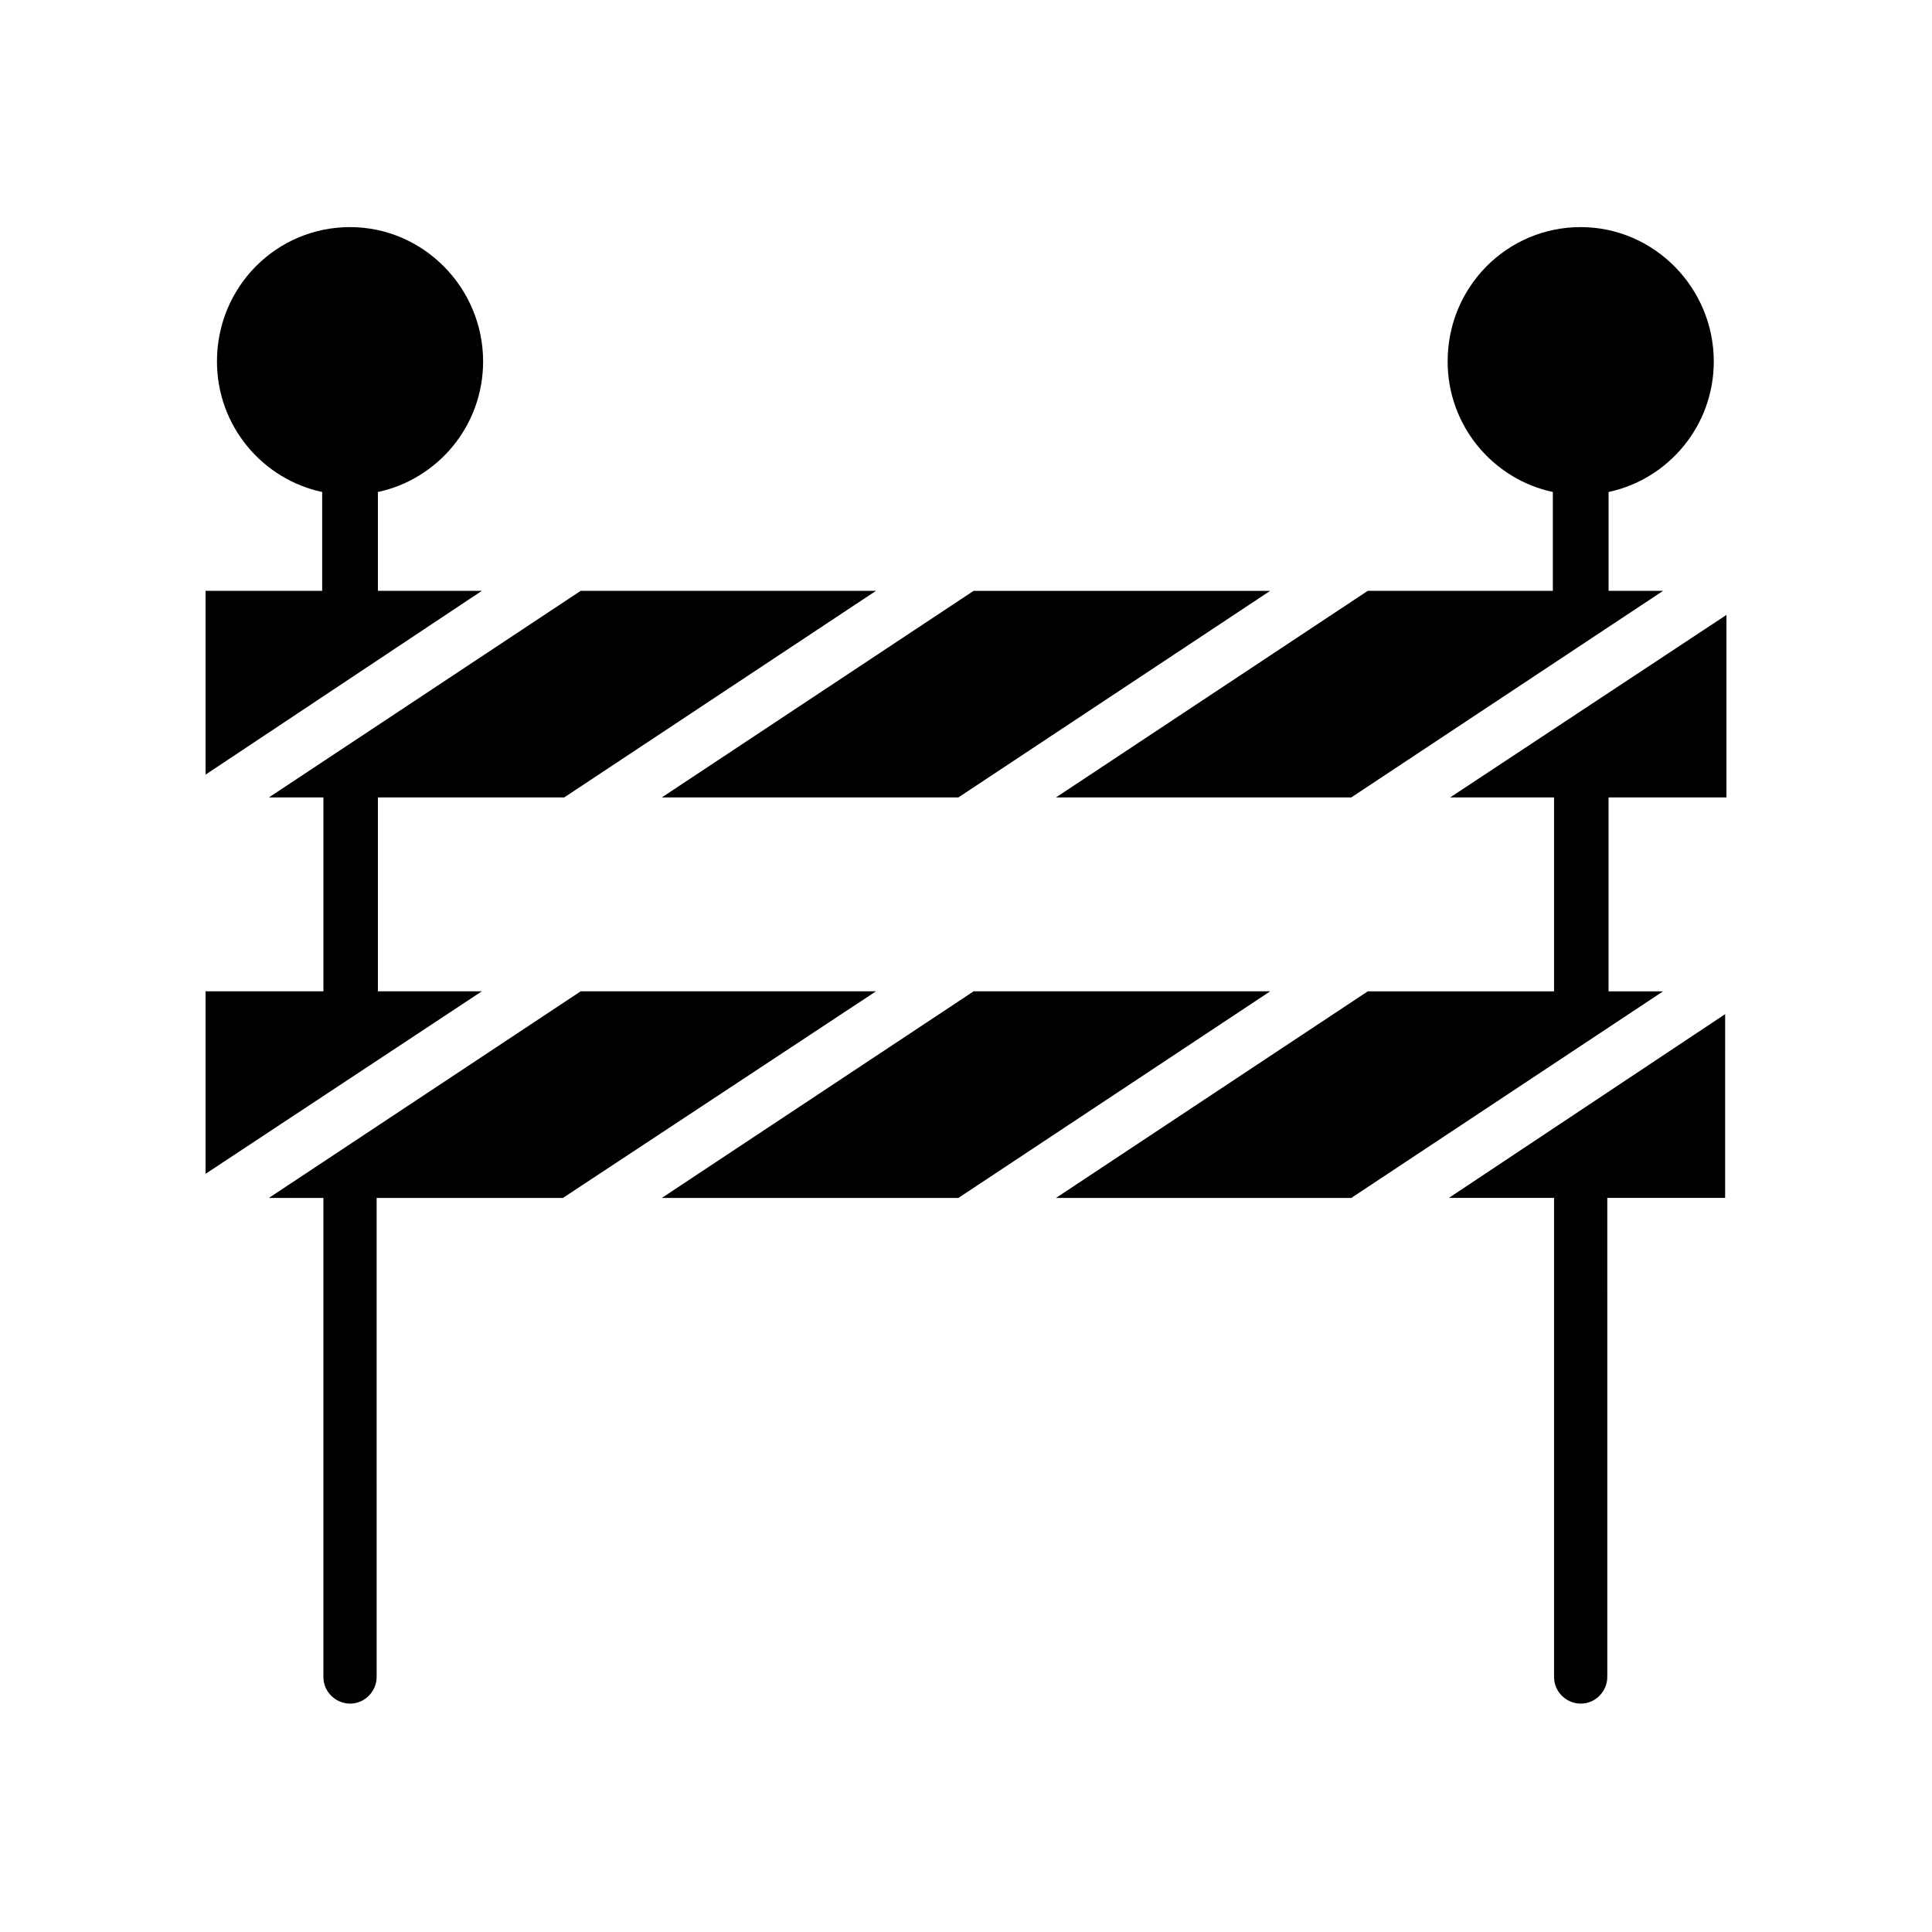
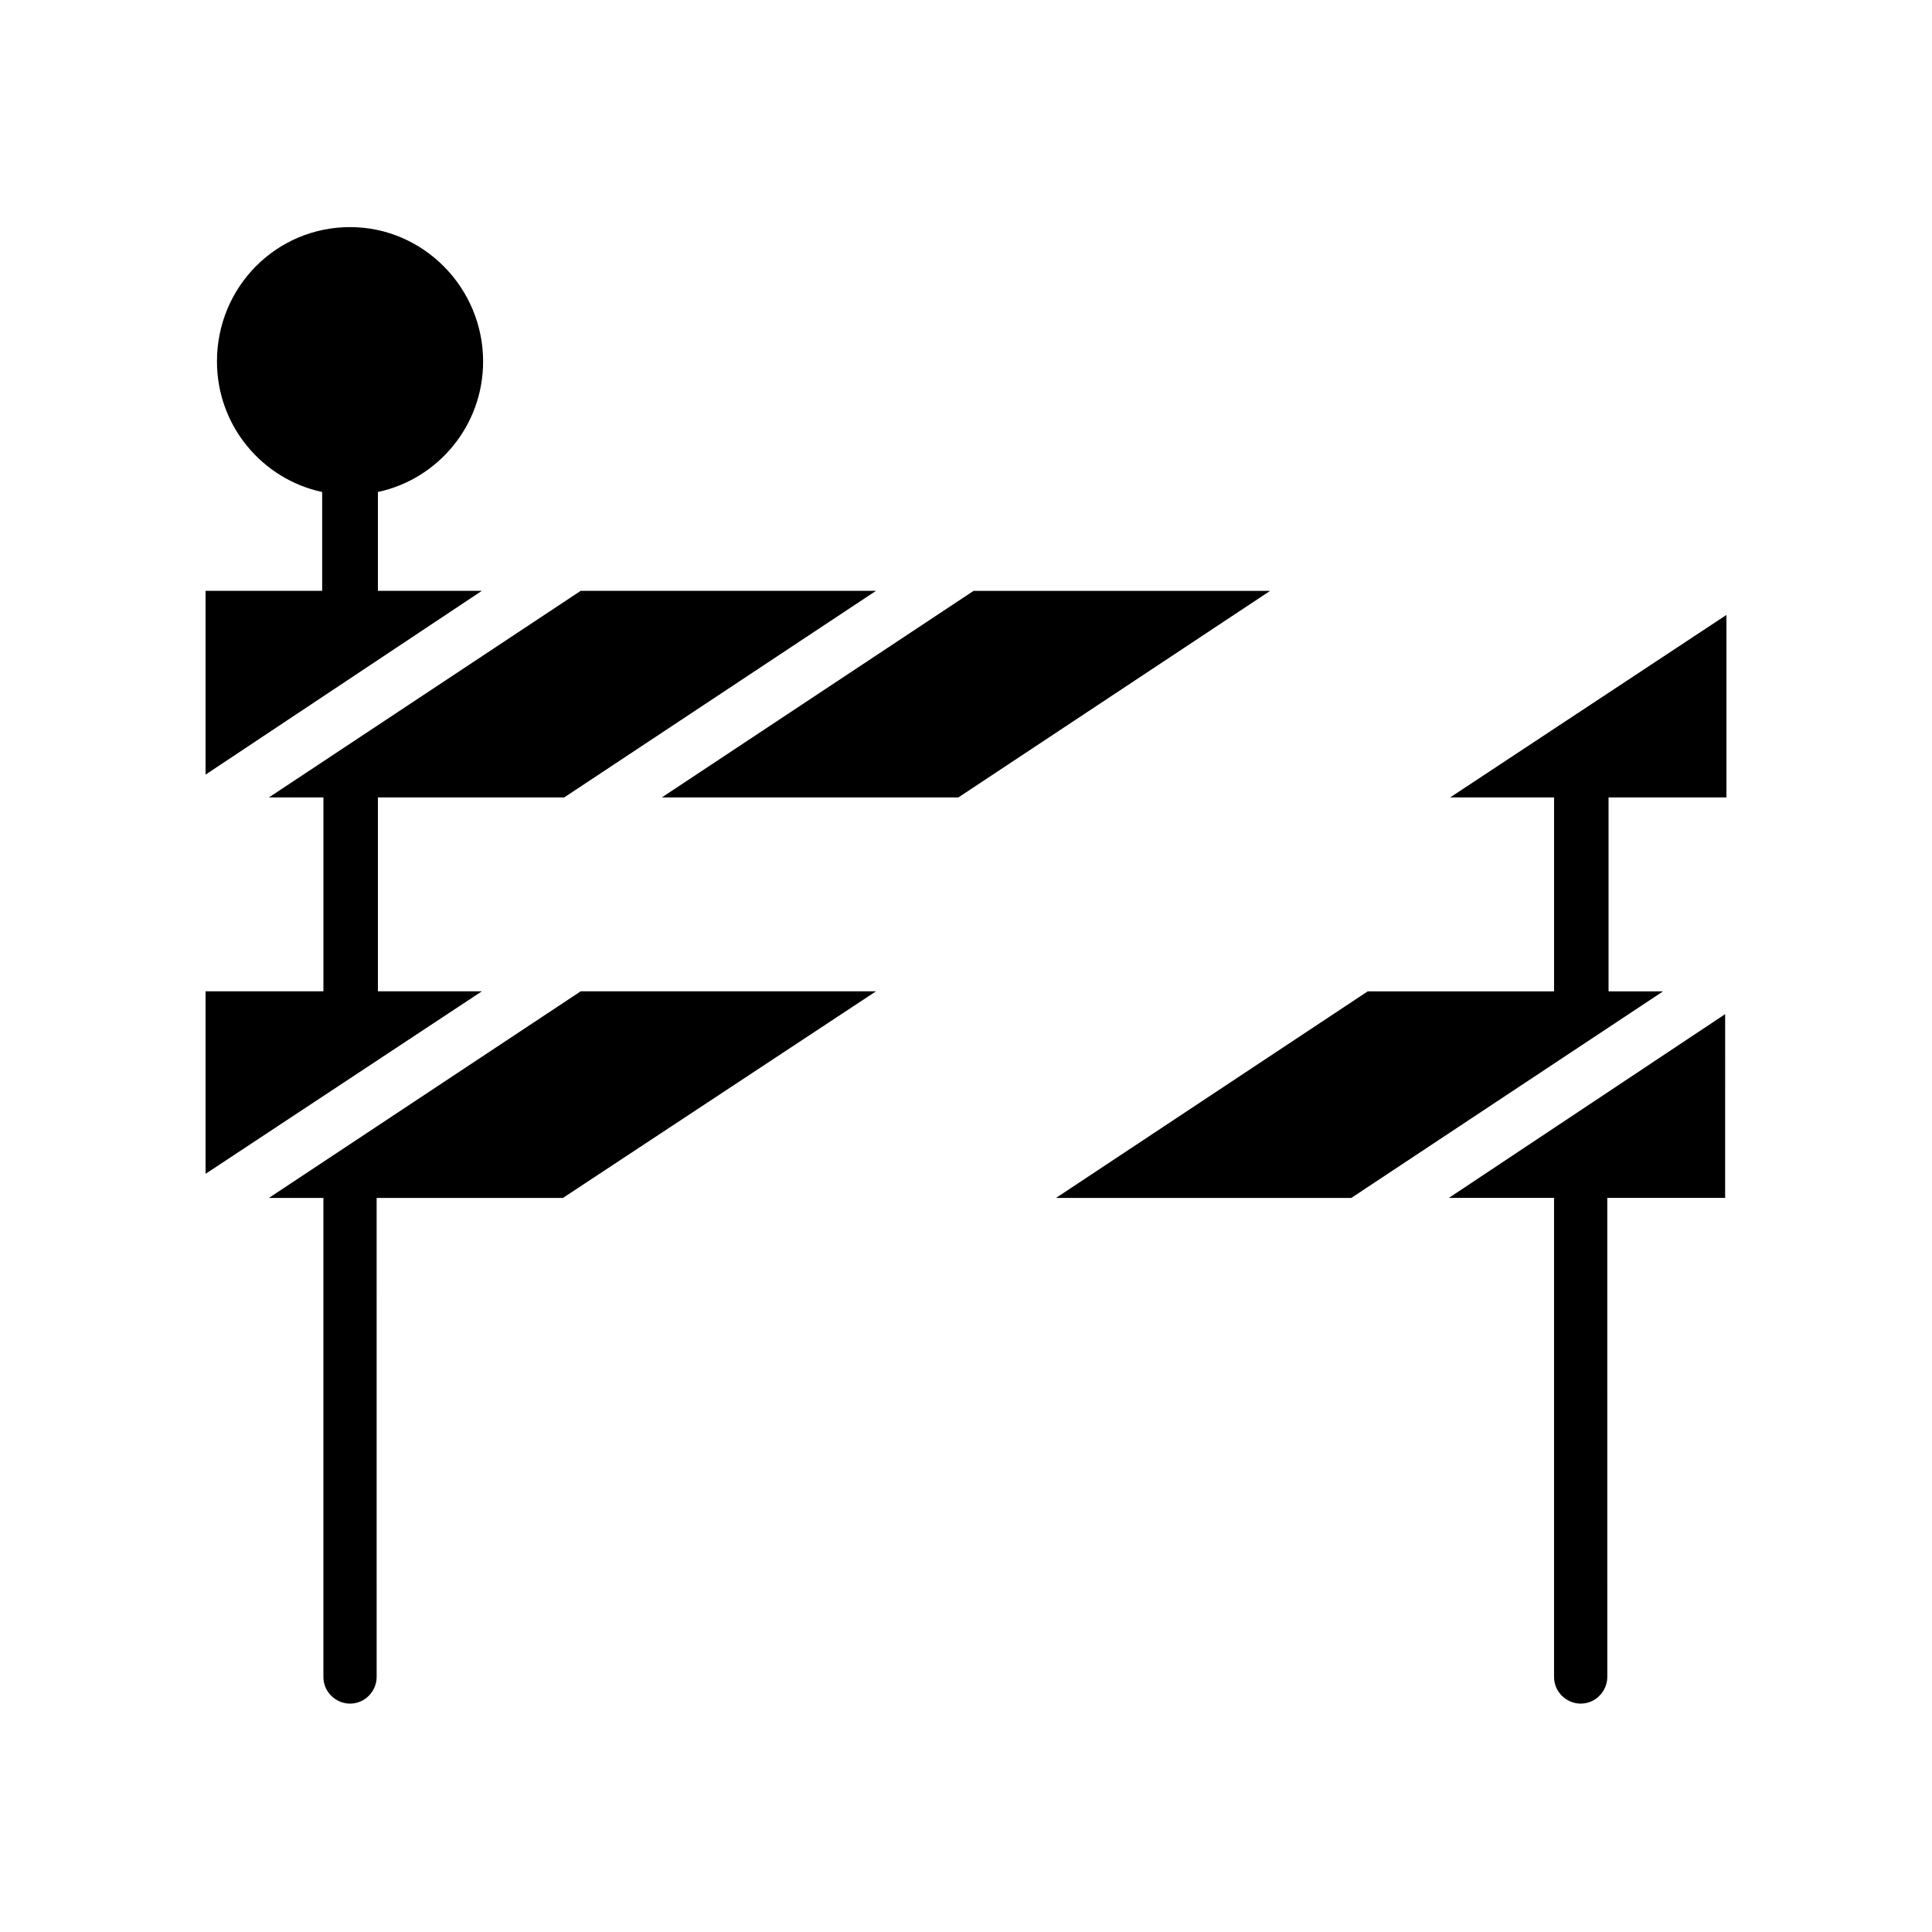
<svg xmlns="http://www.w3.org/2000/svg" fill="#000000" width="800px" height="800px" version="1.1" viewBox="144 144 512 512">
  <g>
    <path d="m244.15 300.58v-26.199c15.785-3.359 27.879-17.465 27.879-34.594 0-19.48-15.785-35.602-35.266-35.602s-35.266 15.785-35.266 35.602c0 17.129 12.09 31.234 27.879 34.594v26.199h-30.902v48.703l73.219-48.703z" />
    <path d="m397.98 355.33 82.625-54.746h-78.594l-82.625 54.746z" />
-     <path d="m506.47 300.58-82.625 54.746h78.258l82.629-54.746h-14.441v-26.199c15.785-3.359 27.879-17.465 27.879-34.594 0-19.48-15.785-35.602-35.266-35.602-19.48 0-35.266 15.785-35.266 35.602 0 17.129 12.09 31.234 27.879 34.594v26.199z" />
    <path d="m528.3 355.33h27.543v51.387h-49.375l-82.625 54.75h78.262l82.625-54.75h-14.445v-51.387h31.238v-48.367z" />
    <path d="m555.84 461.46v126.96c0 4.031 3.359 7.055 7.055 7.055 4.031 0 7.055-3.359 7.055-7.055l-0.004-126.96h31.234l0.004-48.703-73.219 48.703z" />
-     <path d="m402.02 406.71-82.625 54.75h78.594l82.625-54.75z" />
    <path d="m297.89 406.71-82.625 54.75h14.441v126.96c0 4.031 3.359 7.055 7.055 7.055 4.031 0 7.055-3.359 7.055-7.055l-0.004-126.96h49.375l82.961-54.75z" />
    <path d="m244.15 406.71v-51.387h49.375l82.625-54.746h-78.258l-82.625 54.746h14.441v51.387h-31.234v48.367l73.219-48.367z" />
  </g>
</svg>